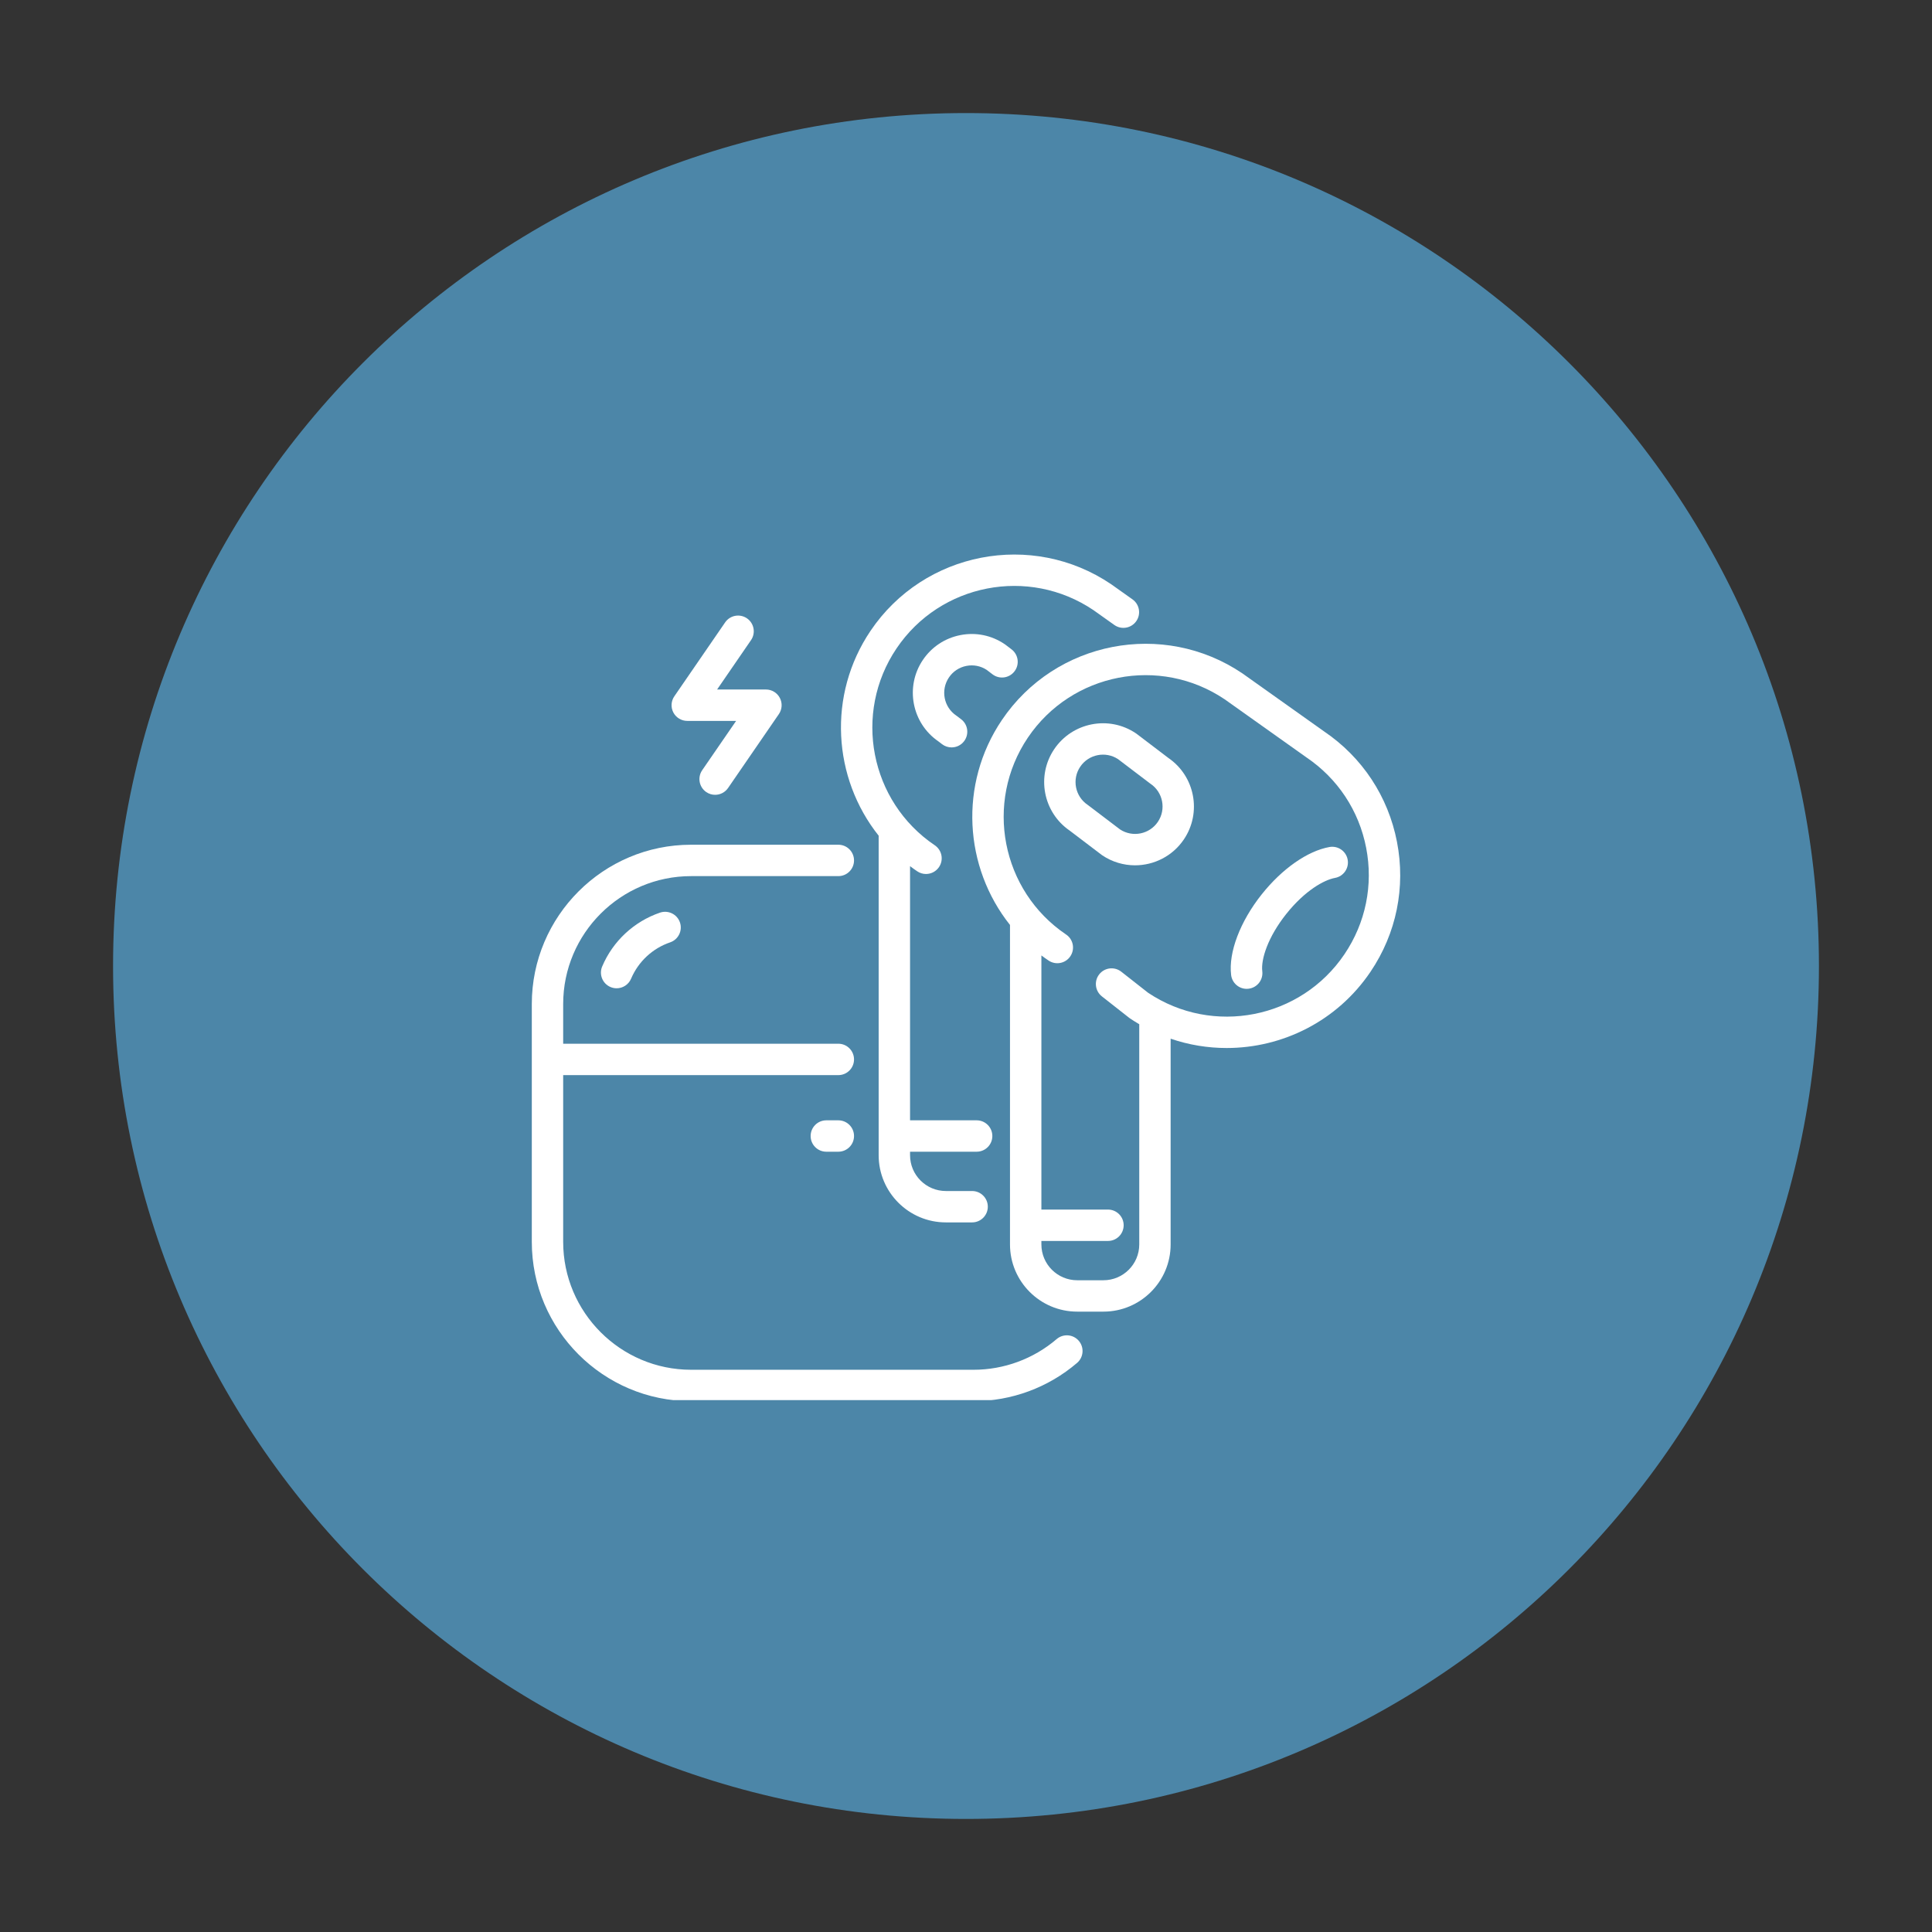
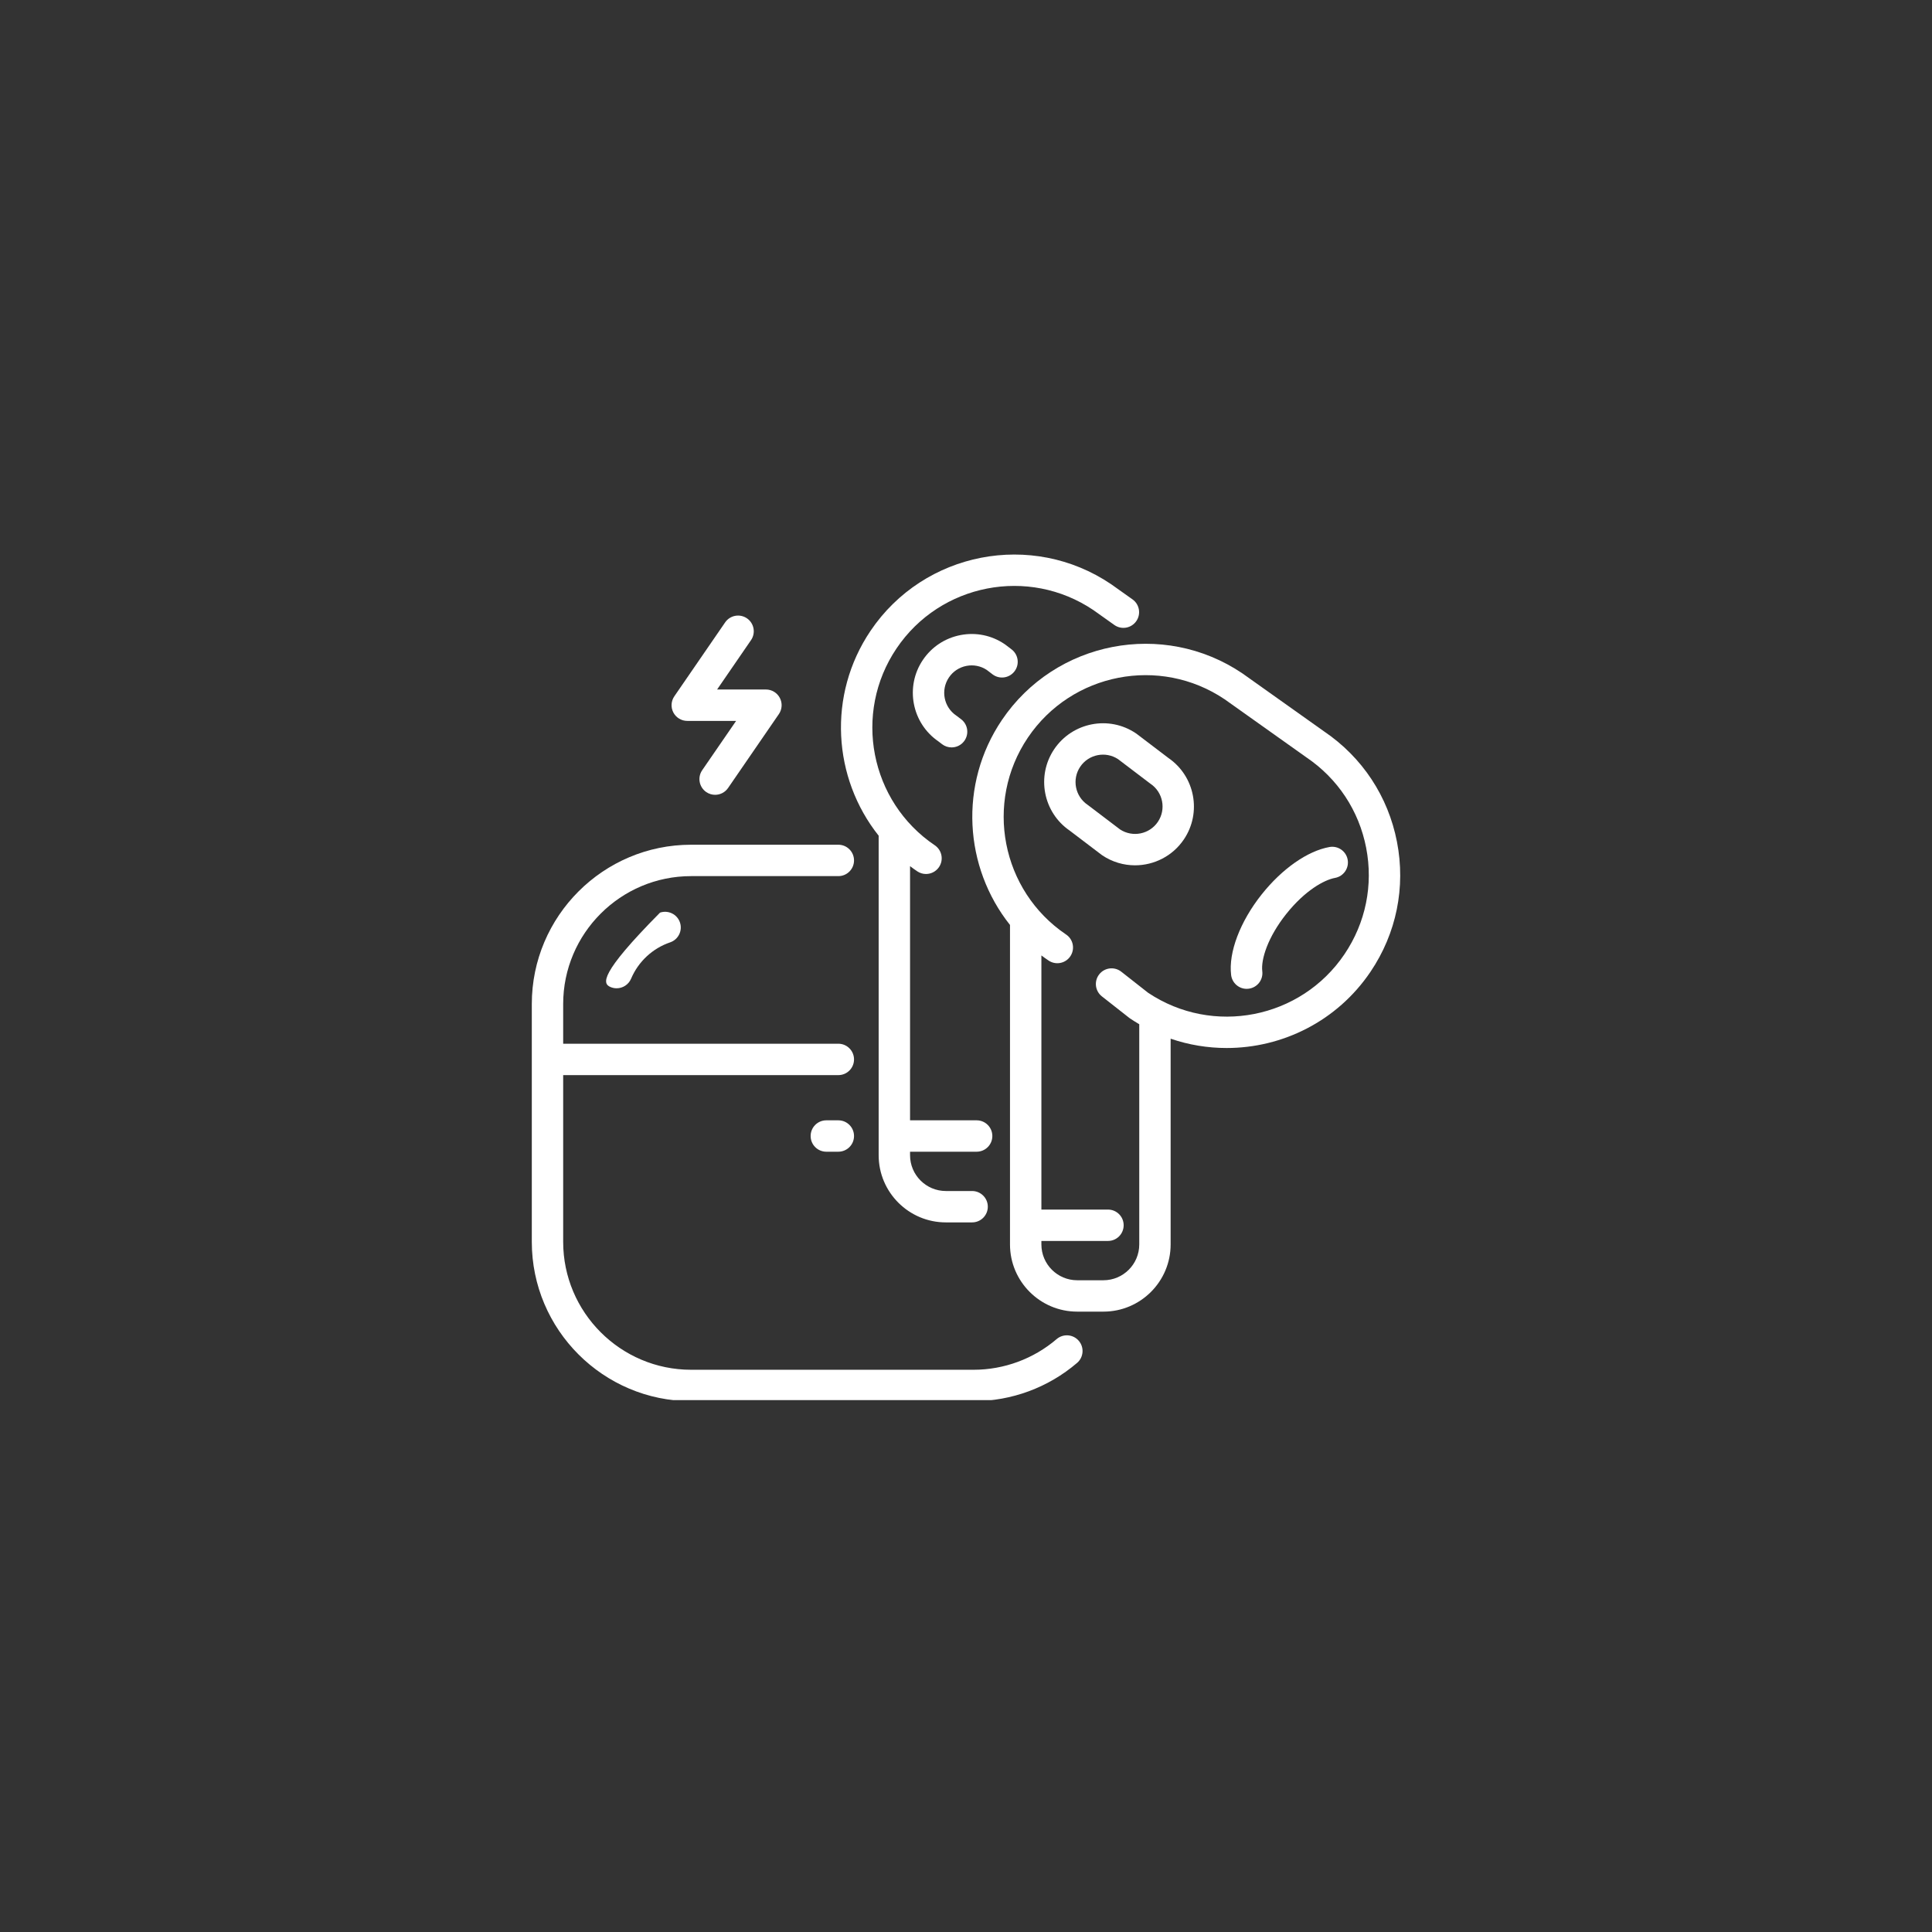
<svg xmlns="http://www.w3.org/2000/svg" width="500" zoomAndPan="magnify" viewBox="0 0 375 375" height="500" preserveAspectRatio="xMidYMid meet" version="1.0">
  <rect x="0" y="0" width="375" height="375" fill="#333333" stroke="none" />
  <defs>
    <clipPath id="becd98fa2c">
      <path d="M 21.945 21.945 L 353.055 21.945 L 353.055 353.055 L 21.945 353.055 Z M 21.945 21.945 " clip-rule="nonzero" />
    </clipPath>
    <clipPath id="89ae0d863f">
-       <path d="M 187.5 21.945 C 96.066 21.945 21.945 96.066 21.945 187.5 C 21.945 278.934 96.066 353.055 187.5 353.055 C 278.934 353.055 353.055 278.934 353.055 187.5 C 353.055 96.066 278.934 21.945 187.5 21.945 Z M 187.5 21.945 " clip-rule="nonzero" />
-     </clipPath>
+       </clipPath>
    <clipPath id="fa3ae36f89">
      <path d="M 0.945 0.945 L 332.055 0.945 L 332.055 332.055 L 0.945 332.055 Z M 0.945 0.945 " clip-rule="nonzero" />
    </clipPath>
    <clipPath id="784ad79cac">
      <path d="M 166.5 0.945 C 75.066 0.945 0.945 75.066 0.945 166.5 C 0.945 257.934 75.066 332.055 166.5 332.055 C 257.934 332.055 332.055 257.934 332.055 166.5 C 332.055 75.066 257.934 0.945 166.5 0.945 Z M 166.5 0.945 " clip-rule="nonzero" />
    </clipPath>
    <clipPath id="4eeb494c32">
      <rect x="0" width="333" y="0" height="333" />
    </clipPath>
    <clipPath id="2dd833054b">
      <path d="M 188.512 124.898 L 271.777 124.898 L 271.777 254.867 L 188.512 254.867 Z M 188.512 124.898 " clip-rule="nonzero" />
    </clipPath>
    <clipPath id="0192efbbe4">
      <path d="M 103.223 163.484 L 210.344 163.484 L 210.344 271.762 L 103.223 271.762 Z M 103.223 163.484 " clip-rule="nonzero" />
    </clipPath>
  </defs>
  <g clip-path="url(#becd98fa2c)">
    <g clip-path="url(#89ae0d863f)">
      <g transform="matrix(1, 0, 0, 1, 21, 21)">
        <g clip-path="url(#4eeb494c32)">
          <g clip-path="url(#fa3ae36f89)">
            <g clip-path="url(#784ad79cac)">
              <path fill="#4c86a8" d="M 0.945 0.945 L 332.055 0.945 L 332.055 332.055 L 0.945 332.055 Z M 0.945 0.945 " fill-opacity="1" fill-rule="nonzero" />
            </g>
          </g>
        </g>
      </g>
    </g>
  </g>
  <g clip-path="url(#2dd833054b)">
    <path fill="#ffffff" d="M 260.965 185.207 C 252.496 197.762 235.406 201.102 222.836 192.688 L 217.637 188.605 C 216.312 187.566 214.398 187.797 213.359 189.117 C 212.32 190.441 212.551 192.355 213.875 193.395 L 219.16 197.547 C 219.219 197.59 219.277 197.637 219.336 197.676 C 219.926 198.074 220.523 198.445 221.129 198.801 L 221.129 241.547 C 221.129 245.379 218.012 248.496 214.176 248.496 L 209.082 248.496 C 205.25 248.496 202.133 245.379 202.133 241.547 L 202.133 240.867 L 215.059 240.867 C 216.742 240.867 218.102 239.504 218.102 237.82 C 218.102 236.141 216.742 234.777 215.059 234.777 L 202.133 234.777 L 202.133 185.449 C 202.586 185.789 203.051 186.121 203.523 186.438 C 204.918 187.379 206.812 187.012 207.75 185.617 C 208.691 184.223 208.328 182.328 206.93 181.391 C 194.348 172.895 191.023 155.75 199.512 143.168 C 208 130.594 225.125 127.262 237.703 135.73 L 253.488 146.945 C 253.508 146.961 253.527 146.973 253.547 146.988 C 259.645 151.102 263.773 157.344 265.172 164.562 C 266.574 171.781 265.078 179.113 260.965 185.207 Z M 271.152 163.402 C 269.445 154.594 264.414 146.98 256.988 141.957 L 241.203 130.742 C 241.184 130.727 241.164 130.715 241.141 130.699 C 225.777 120.328 204.836 124.395 194.465 139.758 C 186.055 152.223 187.137 168.344 196.039 179.531 L 196.039 241.547 C 196.039 248.738 201.891 254.586 209.082 254.586 L 214.176 254.586 C 221.371 254.586 227.219 248.738 227.219 241.547 L 227.219 201.609 C 230.762 202.824 234.441 203.418 238.094 203.418 C 248.902 203.418 259.527 198.227 266.016 188.617 C 271.043 181.172 272.867 172.219 271.152 163.402 " fill-opacity="1" fill-rule="nonzero" />
  </g>
  <path fill="#ffffff" d="M 224.742 159.52 C 223.109 161.934 219.836 162.586 217.406 160.996 L 211.246 156.32 C 211.199 156.281 211.156 156.25 211.109 156.219 C 208.672 154.574 208.027 151.258 209.672 148.82 C 211.301 146.406 214.578 145.754 217.008 147.344 L 223.168 152.023 C 223.211 152.059 223.258 152.09 223.305 152.121 C 225.742 153.766 226.387 157.086 224.742 159.52 Z M 226.789 147.125 L 220.617 142.434 C 220.57 142.402 220.523 142.367 220.477 142.336 C 215.258 138.812 208.145 140.195 204.621 145.414 C 201.117 150.609 202.465 157.676 207.625 161.219 L 213.797 165.906 C 213.84 165.941 213.887 165.977 213.934 166.008 C 215.891 167.324 218.109 167.957 220.305 167.957 C 223.977 167.957 227.586 166.191 229.789 162.93 C 233.297 157.734 231.945 150.664 226.789 147.125 " fill-opacity="1" fill-rule="nonzero" />
  <path fill="#ffffff" d="M 258.043 164.406 C 253.781 165.176 248.871 168.609 244.902 173.59 C 240.699 178.871 238.422 184.875 238.961 189.258 C 239.152 190.801 240.465 191.934 241.98 191.934 C 242.105 191.934 242.23 191.926 242.355 191.91 C 244.027 191.703 245.215 190.184 245.008 188.512 C 244.73 186.242 246.062 181.918 249.672 177.387 C 253.293 172.84 257.027 170.781 259.125 170.402 C 260.781 170.102 261.883 168.516 261.582 166.859 C 261.285 165.207 259.699 164.109 258.043 164.406 " fill-opacity="1" fill-rule="nonzero" />
  <path fill="#ffffff" d="M 170.547 224.227 C 170.547 231.418 176.398 237.266 183.59 237.266 L 188.688 237.266 C 190.367 237.266 191.734 235.902 191.734 234.219 C 191.734 232.539 190.367 231.176 188.688 231.176 L 183.59 231.176 C 179.758 231.176 176.641 228.059 176.641 224.227 L 176.641 223.547 L 189.566 223.547 C 191.25 223.547 192.613 222.184 192.613 220.5 C 192.613 218.816 191.25 217.453 189.566 217.453 L 176.641 217.453 L 176.641 168.125 C 177.094 168.469 177.559 168.797 178.031 169.117 C 178.555 169.473 179.148 169.641 179.734 169.641 C 180.715 169.641 181.672 169.168 182.262 168.297 C 183.203 166.902 182.836 165.012 181.441 164.07 C 168.859 155.578 165.531 138.43 174.023 125.848 C 182.508 113.273 199.633 109.941 212.215 118.41 L 216.289 121.305 C 217.66 122.281 219.562 121.957 220.535 120.586 C 221.512 119.215 221.188 117.312 219.82 116.34 L 215.711 113.422 C 215.691 113.406 215.672 113.395 215.648 113.379 C 200.285 103.008 179.344 107.074 168.973 122.438 C 160.562 134.902 161.645 151.023 170.547 162.207 L 170.547 224.227 " fill-opacity="1" fill-rule="nonzero" />
  <path fill="#ffffff" d="M 187.582 129.25 C 188.957 128.984 190.348 129.258 191.516 130.023 L 192.648 130.887 C 193.992 131.906 195.902 131.641 196.918 130.301 C 197.938 128.965 197.676 127.051 196.336 126.035 L 195.125 125.113 C 195.078 125.082 195.035 125.047 194.984 125.016 C 192.457 123.309 189.418 122.688 186.422 123.27 C 183.426 123.852 180.84 125.562 179.129 128.094 C 175.625 133.285 176.977 140.355 182.133 143.895 L 182.863 144.453 C 183.414 144.871 184.062 145.07 184.703 145.07 C 185.625 145.07 186.531 144.656 187.129 143.867 C 188.148 142.527 187.887 140.617 186.547 139.598 L 185.754 138.996 C 185.711 138.965 185.664 138.93 185.617 138.898 C 183.18 137.254 182.539 133.938 184.184 131.5 C 184.977 130.32 186.184 129.523 187.582 129.25 " fill-opacity="1" fill-rule="nonzero" />
  <g clip-path="url(#0192efbbe4)">
    <path fill="#ffffff" d="M 205.098 259.914 C 200.609 263.754 194.879 265.871 188.969 265.871 L 134.141 265.871 C 120.453 265.871 109.312 254.73 109.312 241.043 L 109.312 208.68 L 162.719 208.68 C 164.402 208.68 165.766 207.316 165.766 205.633 C 165.766 203.953 164.402 202.586 162.719 202.586 L 109.312 202.586 L 109.312 194.879 C 109.312 181.191 120.453 170.055 134.141 170.055 L 162.719 170.055 C 164.402 170.055 165.766 168.691 165.766 167.008 C 165.766 165.324 164.402 163.961 162.719 163.961 L 134.141 163.961 C 117.094 163.961 103.223 177.832 103.223 194.879 L 103.223 241.043 C 103.223 258.09 117.094 271.961 134.141 271.961 L 188.969 271.961 C 196.332 271.961 203.465 269.328 209.055 264.543 C 210.336 263.453 210.484 261.527 209.391 260.25 C 208.297 258.973 206.375 258.824 205.098 259.914 " fill-opacity="1" fill-rule="nonzero" />
  </g>
-   <path fill="#ffffff" d="M 128.109 177.141 C 123.059 178.863 118.965 182.672 116.883 187.59 C 116.227 189.137 116.949 190.926 118.5 191.582 C 118.887 191.746 119.289 191.824 119.688 191.824 C 120.871 191.824 122 191.125 122.492 189.965 C 123.898 186.645 126.664 184.07 130.074 182.91 C 131.668 182.367 132.516 180.637 131.977 179.043 C 131.434 177.449 129.703 176.602 128.109 177.141 " fill-opacity="1" fill-rule="nonzero" />
+   <path fill="#ffffff" d="M 128.109 177.141 C 116.227 189.137 116.949 190.926 118.5 191.582 C 118.887 191.746 119.289 191.824 119.688 191.824 C 120.871 191.824 122 191.125 122.492 189.965 C 123.898 186.645 126.664 184.07 130.074 182.91 C 131.668 182.367 132.516 180.637 131.977 179.043 C 131.434 177.449 129.703 176.602 128.109 177.141 " fill-opacity="1" fill-rule="nonzero" />
  <path fill="#ffffff" d="M 162.719 217.453 L 160.387 217.453 C 158.703 217.453 157.344 218.816 157.344 220.5 C 157.344 222.184 158.703 223.547 160.387 223.547 L 162.719 223.547 C 164.402 223.547 165.766 222.184 165.766 220.5 C 165.766 218.816 164.402 217.453 162.719 217.453 " fill-opacity="1" fill-rule="nonzero" />
  <path fill="#ffffff" d="M 133.395 139.926 L 142.879 139.926 L 136.293 149.5 C 135.344 150.887 135.695 152.781 137.082 153.738 C 137.609 154.098 138.207 154.273 138.805 154.273 C 139.77 154.273 140.727 153.809 141.316 152.953 L 151.18 138.602 C 151.82 137.672 151.891 136.461 151.363 135.461 C 150.836 134.457 149.801 133.832 148.668 133.832 L 139.188 133.832 L 145.77 124.254 C 146.723 122.871 146.371 120.973 144.988 120.02 C 143.598 119.066 141.703 119.418 140.75 120.805 L 130.887 135.152 C 130.246 136.086 130.172 137.293 130.699 138.297 C 131.227 139.297 132.266 139.926 133.395 139.926 " fill-opacity="1" fill-rule="nonzero" />
</svg>